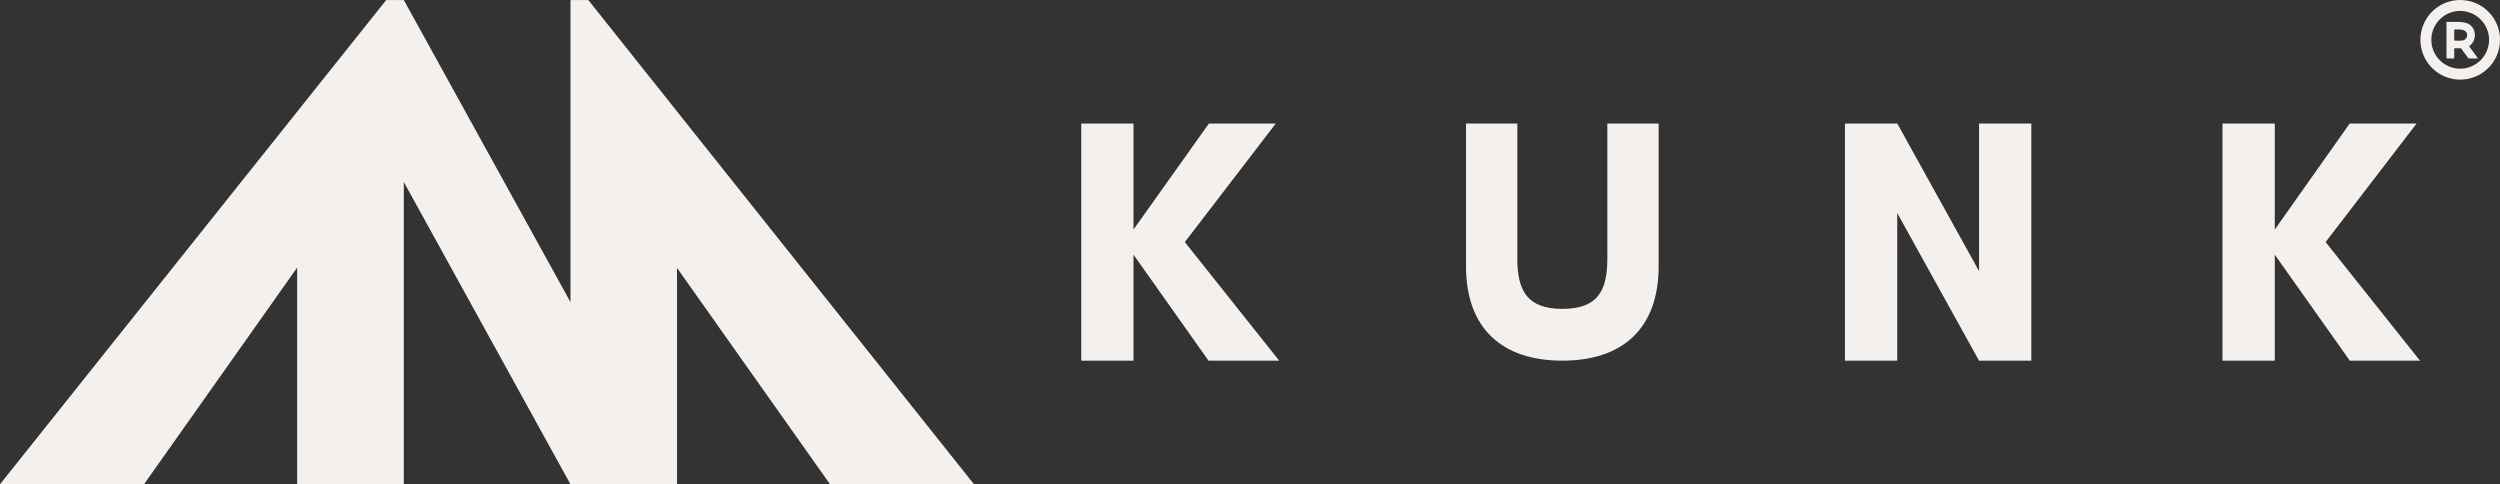
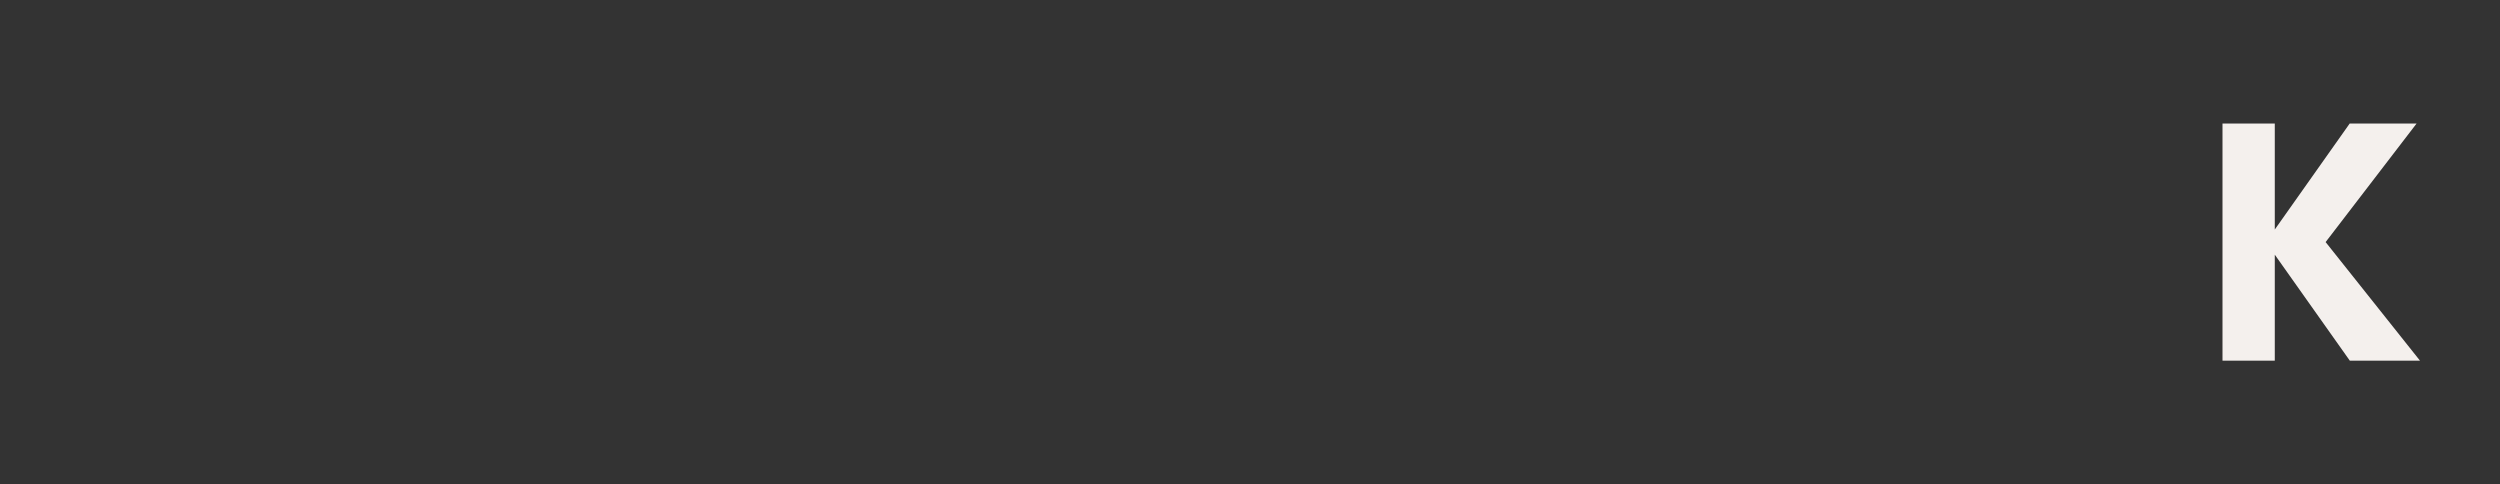
<svg xmlns="http://www.w3.org/2000/svg" viewBox="0 0 710.1 137.6" id="svg1">
  <rect x="0" y="0" width="710.1" height="137.6" fill="#333333" stroke="none" />
  <defs>
    <style>.cls-1{fill:#f4f0ed;}</style>
  </defs>
  <g id="layer1">
-     <path transform="translate(0.04 0.01)" d="M109.66,0,0,137.49h40.9L84.36,76v61.5h30.3V51.69l47.3,85.8h30.3V76.09l43.5,61.5h40.9L167.06,0H162v85.8L114.66,0Z" class="cls-1" id="path11" />
-     <path transform="translate(0.04 0.01)" d="M698.76,0a11.3,11.3,0,1,0,11.3,11.3A11.29,11.29,0,0,0,698.76,0Zm0,3.1a8.24,8.24,0,0,1,8.2,8.2h0a8.24,8.24,0,0,1-8.2,8.2h0a8.2,8.2,0,0,1,0-16.4Zm-1.4,3.1h-2.5v10.4h2.2v-2.9H699c.7,1,1.4,1.9,2.1,2.9h2.7c-.8-1.2-1.7-2.3-2.5-3.5a3.76,3.76,0,0,0,1.6-3.4,3.43,3.43,0,0,0-3-3.3,11,11,0,0,0-2.5-.2Zm1.3,2.2a2.82,2.82,0,0,1,1.5.4,1.52,1.52,0,0,1-.9,2.7,16.15,16.15,0,0,1-2.2,0V8.39a8.53,8.53,0,0,1,1.6,0Z" class="cls-1" id="path12" />
    <g id="g10">
-       <path transform="translate(0.04 0.01)" d="M321.92,72.33l21.31,30.1H363.3L336.5,68.75l25.84-33.68h-19L321.92,65.18V35.07H307.08v67.36h14.84Z" class="cls-1" id="path3" />
      <path transform="translate(0.04 0.01)" d="M646.09,72.33l21.31,30.1h19.93l-26.8-33.68,25.84-33.68h-19L646.09,65.18V35.07H631.24v67.36h14.85Z" class="cls-1" id="path4" />
-       <path transform="translate(0.04 0.01)" d="M456.51,35.07V73.43c0,9.21-2.75,14.29-12.78,14.29s-12.79-5.22-12.79-14.29V35.07H416.37V75.63c0,17.59,10.17,26.8,27.36,26.8s27.35-9.21,27.35-26.8V35.07Z" class="cls-1" id="path6" />
-       <path transform="translate(0.04 0.01)" d="M576.94,102.43V35.07H562.09V77L538.86,35.07H524v67.36h14.85V60.5l23.23,41.93Z" class="cls-1" id="path9" />
    </g>
  </g>
</svg>